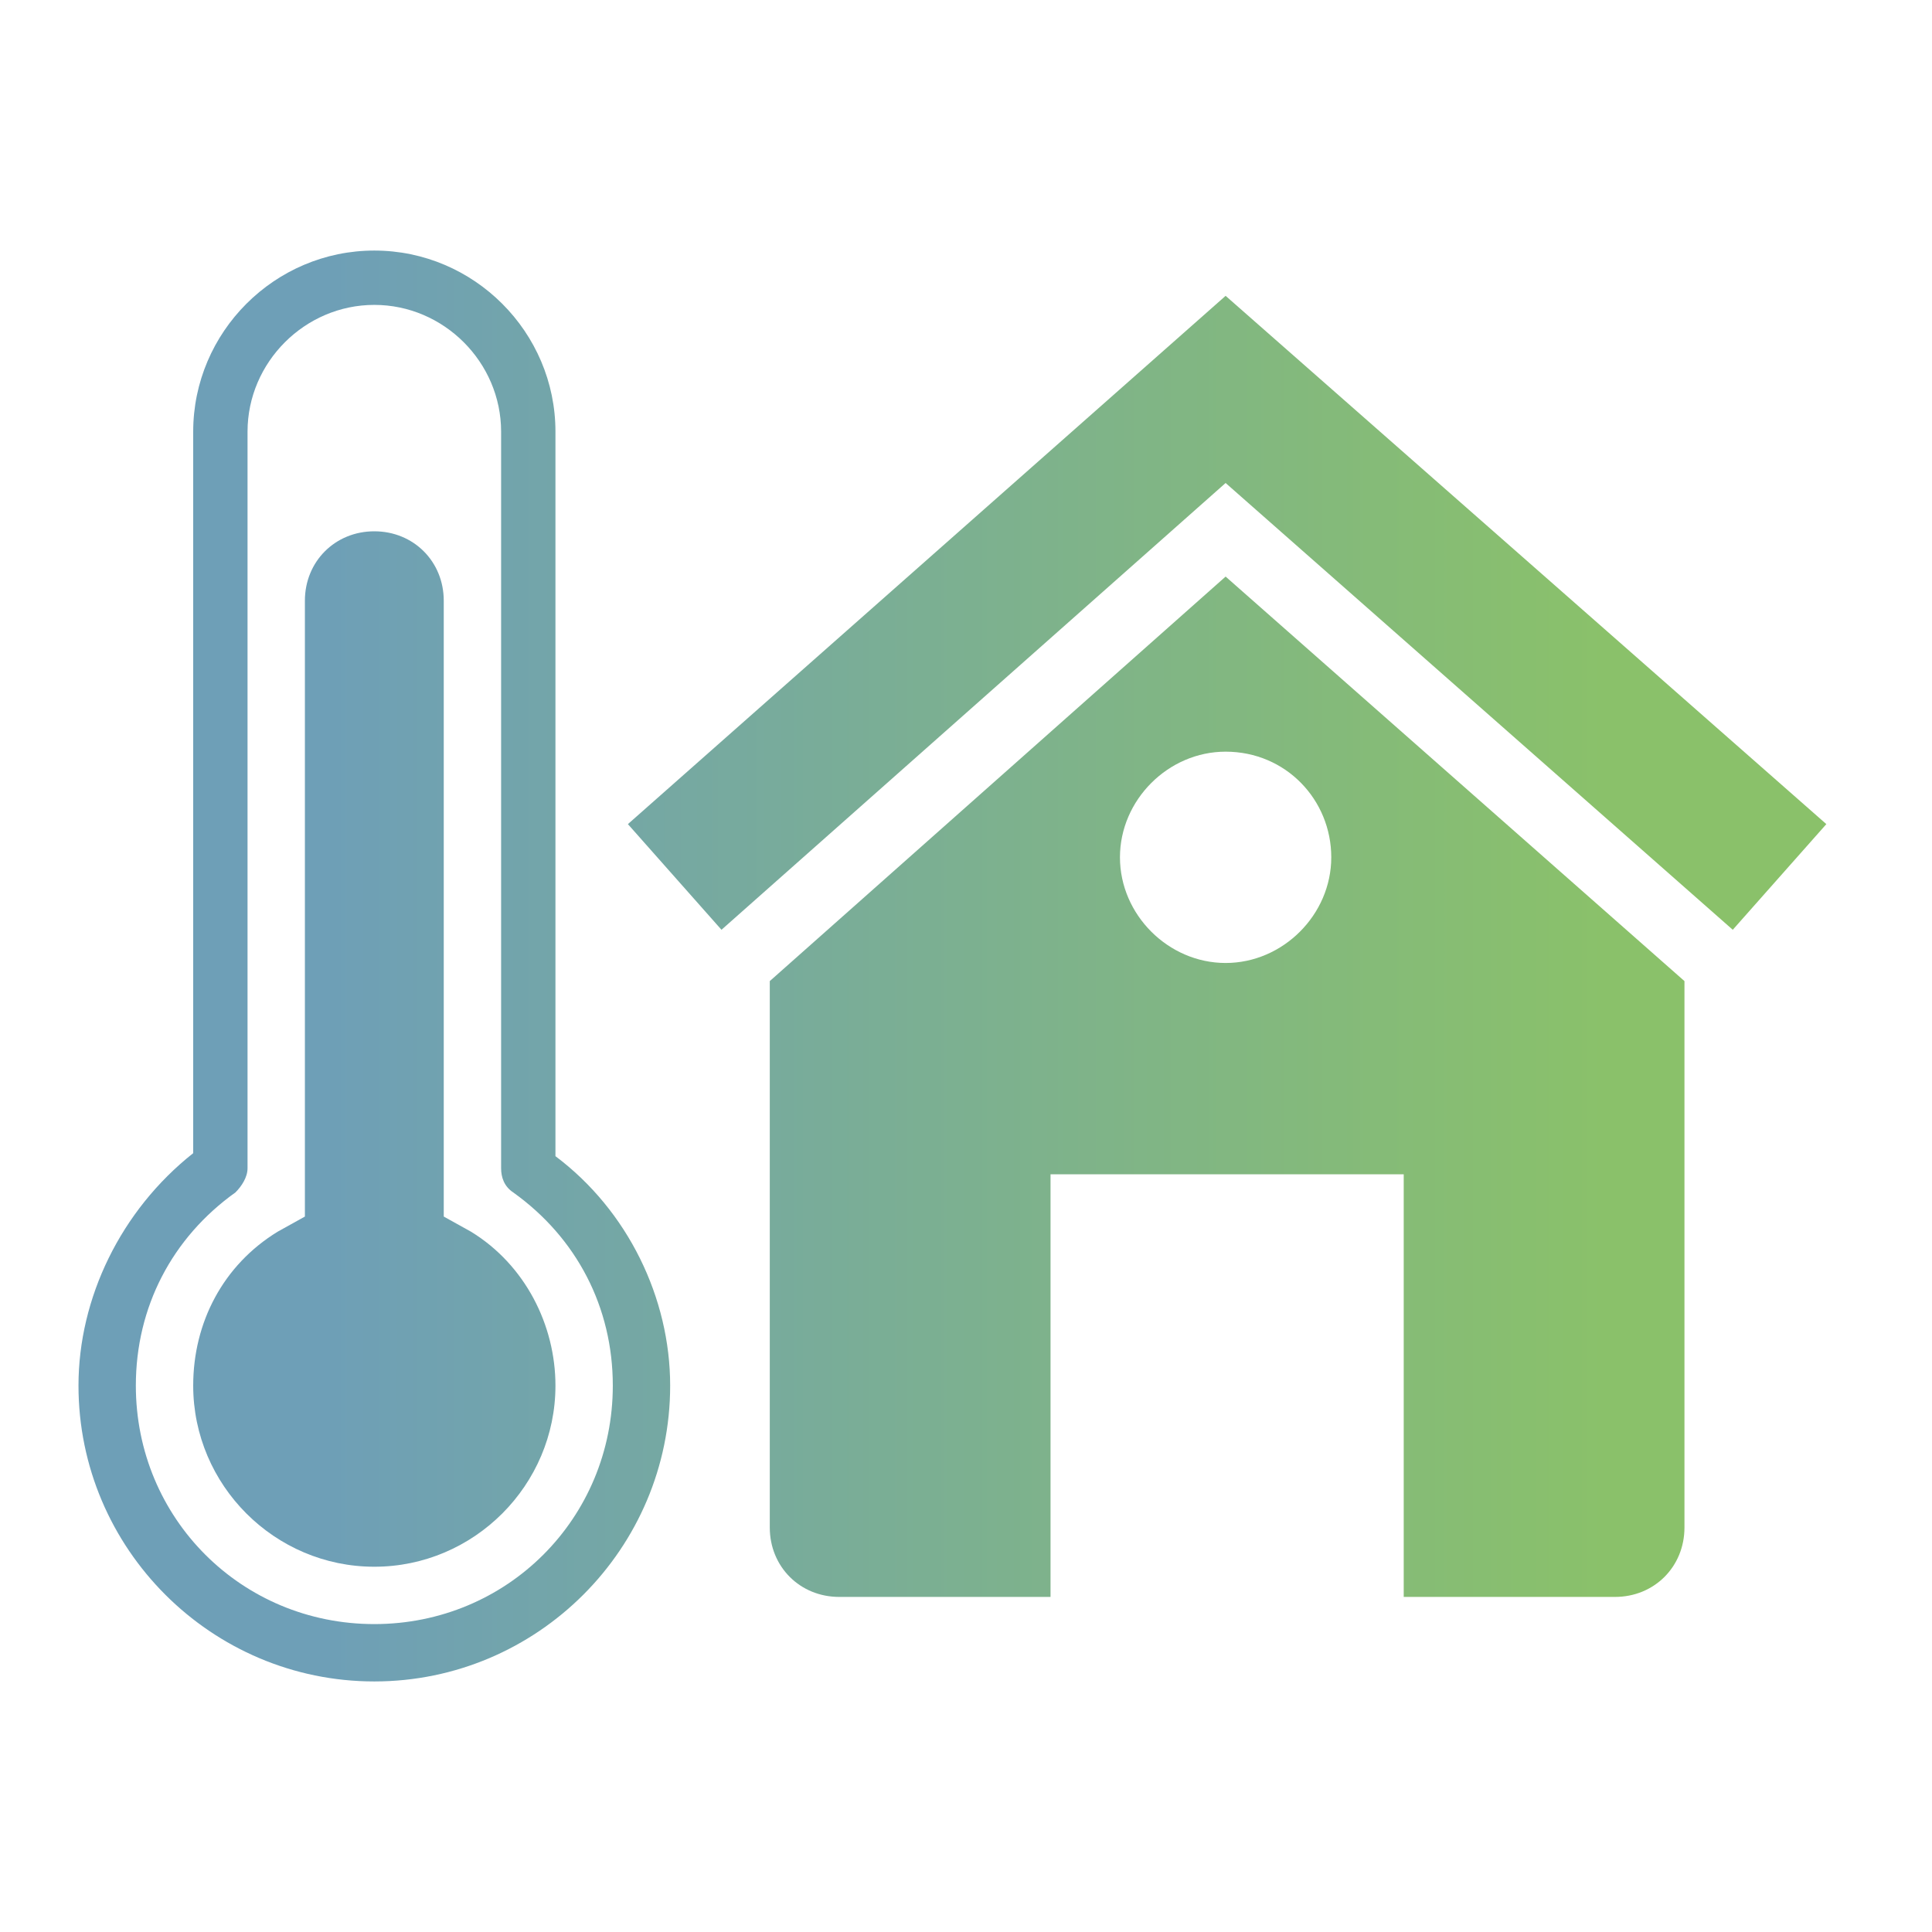
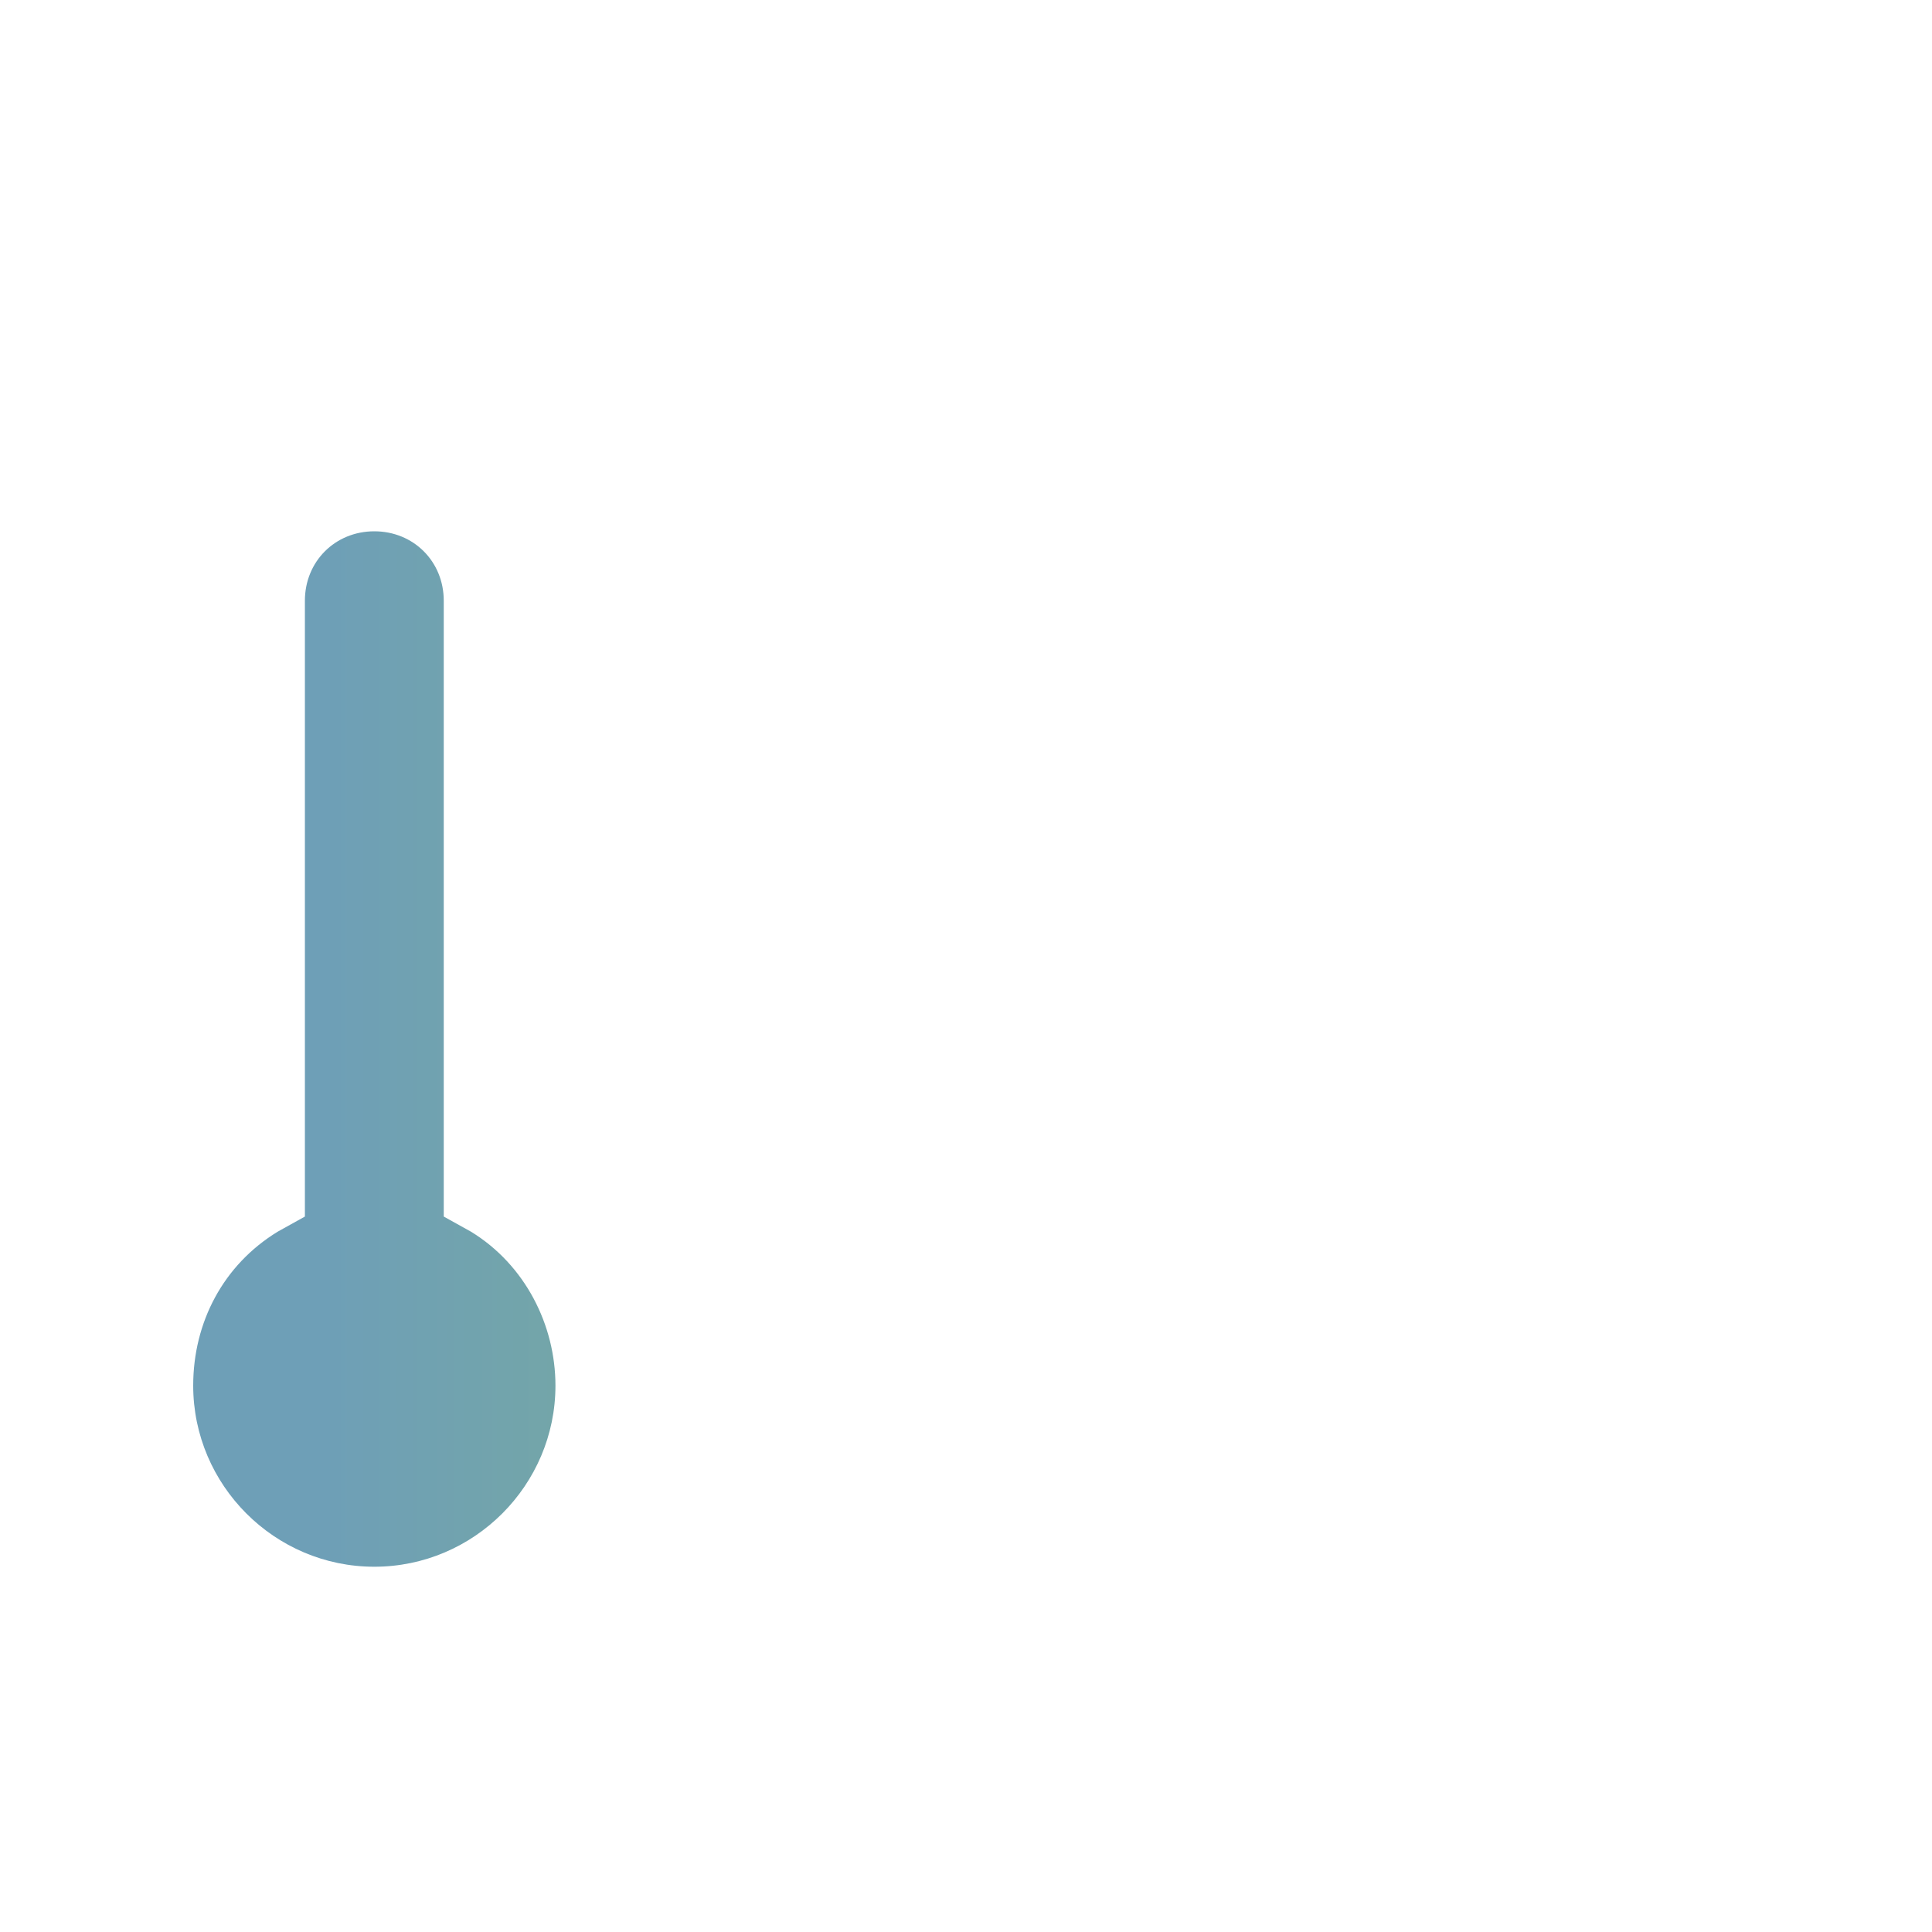
<svg xmlns="http://www.w3.org/2000/svg" version="1.1" id="Ebene_1" x="0px" y="0px" width="64px" height="64px" viewBox="0 0 64 64" style="enable-background:new 0 0 64 64;" xml:space="preserve">
  <style type="text/css">
	.st0{fill:url(#SVGID_1_);}
	.st1{fill:url(#SVGID_00000155853174281282789070000001099890828767211930_);}
	.st2{fill:url(#SVGID_00000148621224252367662110000010413140564101182655_);}
	.st3{fill:url(#SVGID_00000146498217097536887620000012284461519737335989_);}
	.st4{fill:url(#SVGID_00000072990384442233929220000015820647107631404455_);}
	.st5{fill:url(#SVGID_00000121238102923917124860000010141510485319475361_);}
	.st6{fill:url(#SVGID_00000150064282639925473590000000099847107571721895_);}
	.st7{fill:url(#SVGID_00000177464107998894498340000015879625821861720468_);}
	.st8{fill:url(#SVGID_00000009557349365133349510000013615878761878087353_);}
	.st9{fill:url(#SVGID_00000088848484745901786970000008103047862167211450_);}
	.st10{fill:url(#SVGID_00000076595171124184842350000010957824114821969824_);}
	.st11{fill:url(#SVGID_00000142871117963290695270000000220053604893623184_);}
	.st12{fill:url(#SVGID_00000170238923242804746060000015080492724346236544_);}
</style>
  <g>
    <linearGradient id="SVGID_1_" gradientUnits="userSpaceOnUse" x1="10.661" y1="20.268" x2="53.174" y2="20.268">
      <stop offset="0" style="stop-color:#6E9FB7" />
      <stop offset="1" style="stop-color:#8AC16A" />
    </linearGradient>
-     <polygon class="st0" points="40.6,9.8 20.8,27.3 23.9,30.8 40.6,16 57.4,30.8 60.5,27.3  " />
    <linearGradient id="SVGID_00000155848307445820142240000003180512431432361609_" gradientUnits="userSpaceOnUse" x1="10.661" y1="36.001" x2="53.174" y2="36.001">
      <stop offset="0" style="stop-color:#6E9FB7" />
      <stop offset="1" style="stop-color:#8AC16A" />
    </linearGradient>
-     <path style="fill:url(#SVGID_00000155848307445820142240000003180512431432361609_);" d="M25.5,32.5v18.1c0,1.3,1,2.3,2.3,2.3h7   v-14h11.7v14h7c1.3,0,2.3-1,2.3-2.3V32.5L40.6,19.1L25.5,32.5z M44.1,28.4c0,1.9-1.6,3.5-3.5,3.5c-1.9,0-3.5-1.6-3.5-3.5   c0-1.9,1.6-3.5,3.5-3.5C42.6,24.9,44.1,26.5,44.1,28.4z" />
    <linearGradient id="SVGID_00000155854705931264107900000005757341222029785472_" gradientUnits="userSpaceOnUse" x1="10.661" y1="31.999" x2="53.174" y2="31.999">
      <stop offset="0" style="stop-color:#6E9FB7" />
      <stop offset="1" style="stop-color:#8AC16A" />
    </linearGradient>
-     <path style="fill:url(#SVGID_00000155854705931264107900000005757341222029785472_);" d="M18.4,38.3V14.3c0-3.3-2.7-6-6-6   s-6,2.7-6,6v23.9C4,40.1,2.6,43,2.6,45.9c0,5.4,4.4,9.8,9.8,9.8s9.8-4.4,9.8-9.8C22.2,43,20.8,40.1,18.4,38.3z M12.4,53.8   c-4.4,0-7.9-3.5-7.9-7.9c0-2.6,1.2-4.9,3.3-6.4c0.2-0.2,0.4-0.5,0.4-0.8V14.3c0-2.3,1.9-4.2,4.2-4.2s4.2,1.9,4.2,4.2v24.4   c0,0.3,0.1,0.6,0.4,0.8c2.1,1.5,3.3,3.8,3.3,6.4C20.3,50.3,16.8,53.8,12.4,53.8z" />
    <linearGradient id="SVGID_00000087407436334285331920000000292470315676063917_" gradientUnits="userSpaceOnUse" x1="10.661" y1="34.787" x2="53.174" y2="34.787">
      <stop offset="0" style="stop-color:#6E9FB7" />
      <stop offset="1" style="stop-color:#8AC16A" />
    </linearGradient>
    <path style="fill:url(#SVGID_00000087407436334285331920000000292470315676063917_);" d="M15.6,40.8l-0.9-0.5V19.9   c0-1.3-1-2.3-2.3-2.3c-1.3,0-2.3,1-2.3,2.3v20.4l-0.9,0.5c-1.8,1.1-2.8,3-2.8,5.1c0,3.3,2.7,6,6,6s6-2.7,6-6   C18.4,43.9,17.4,41.9,15.6,40.8z" />
  </g>
</svg>